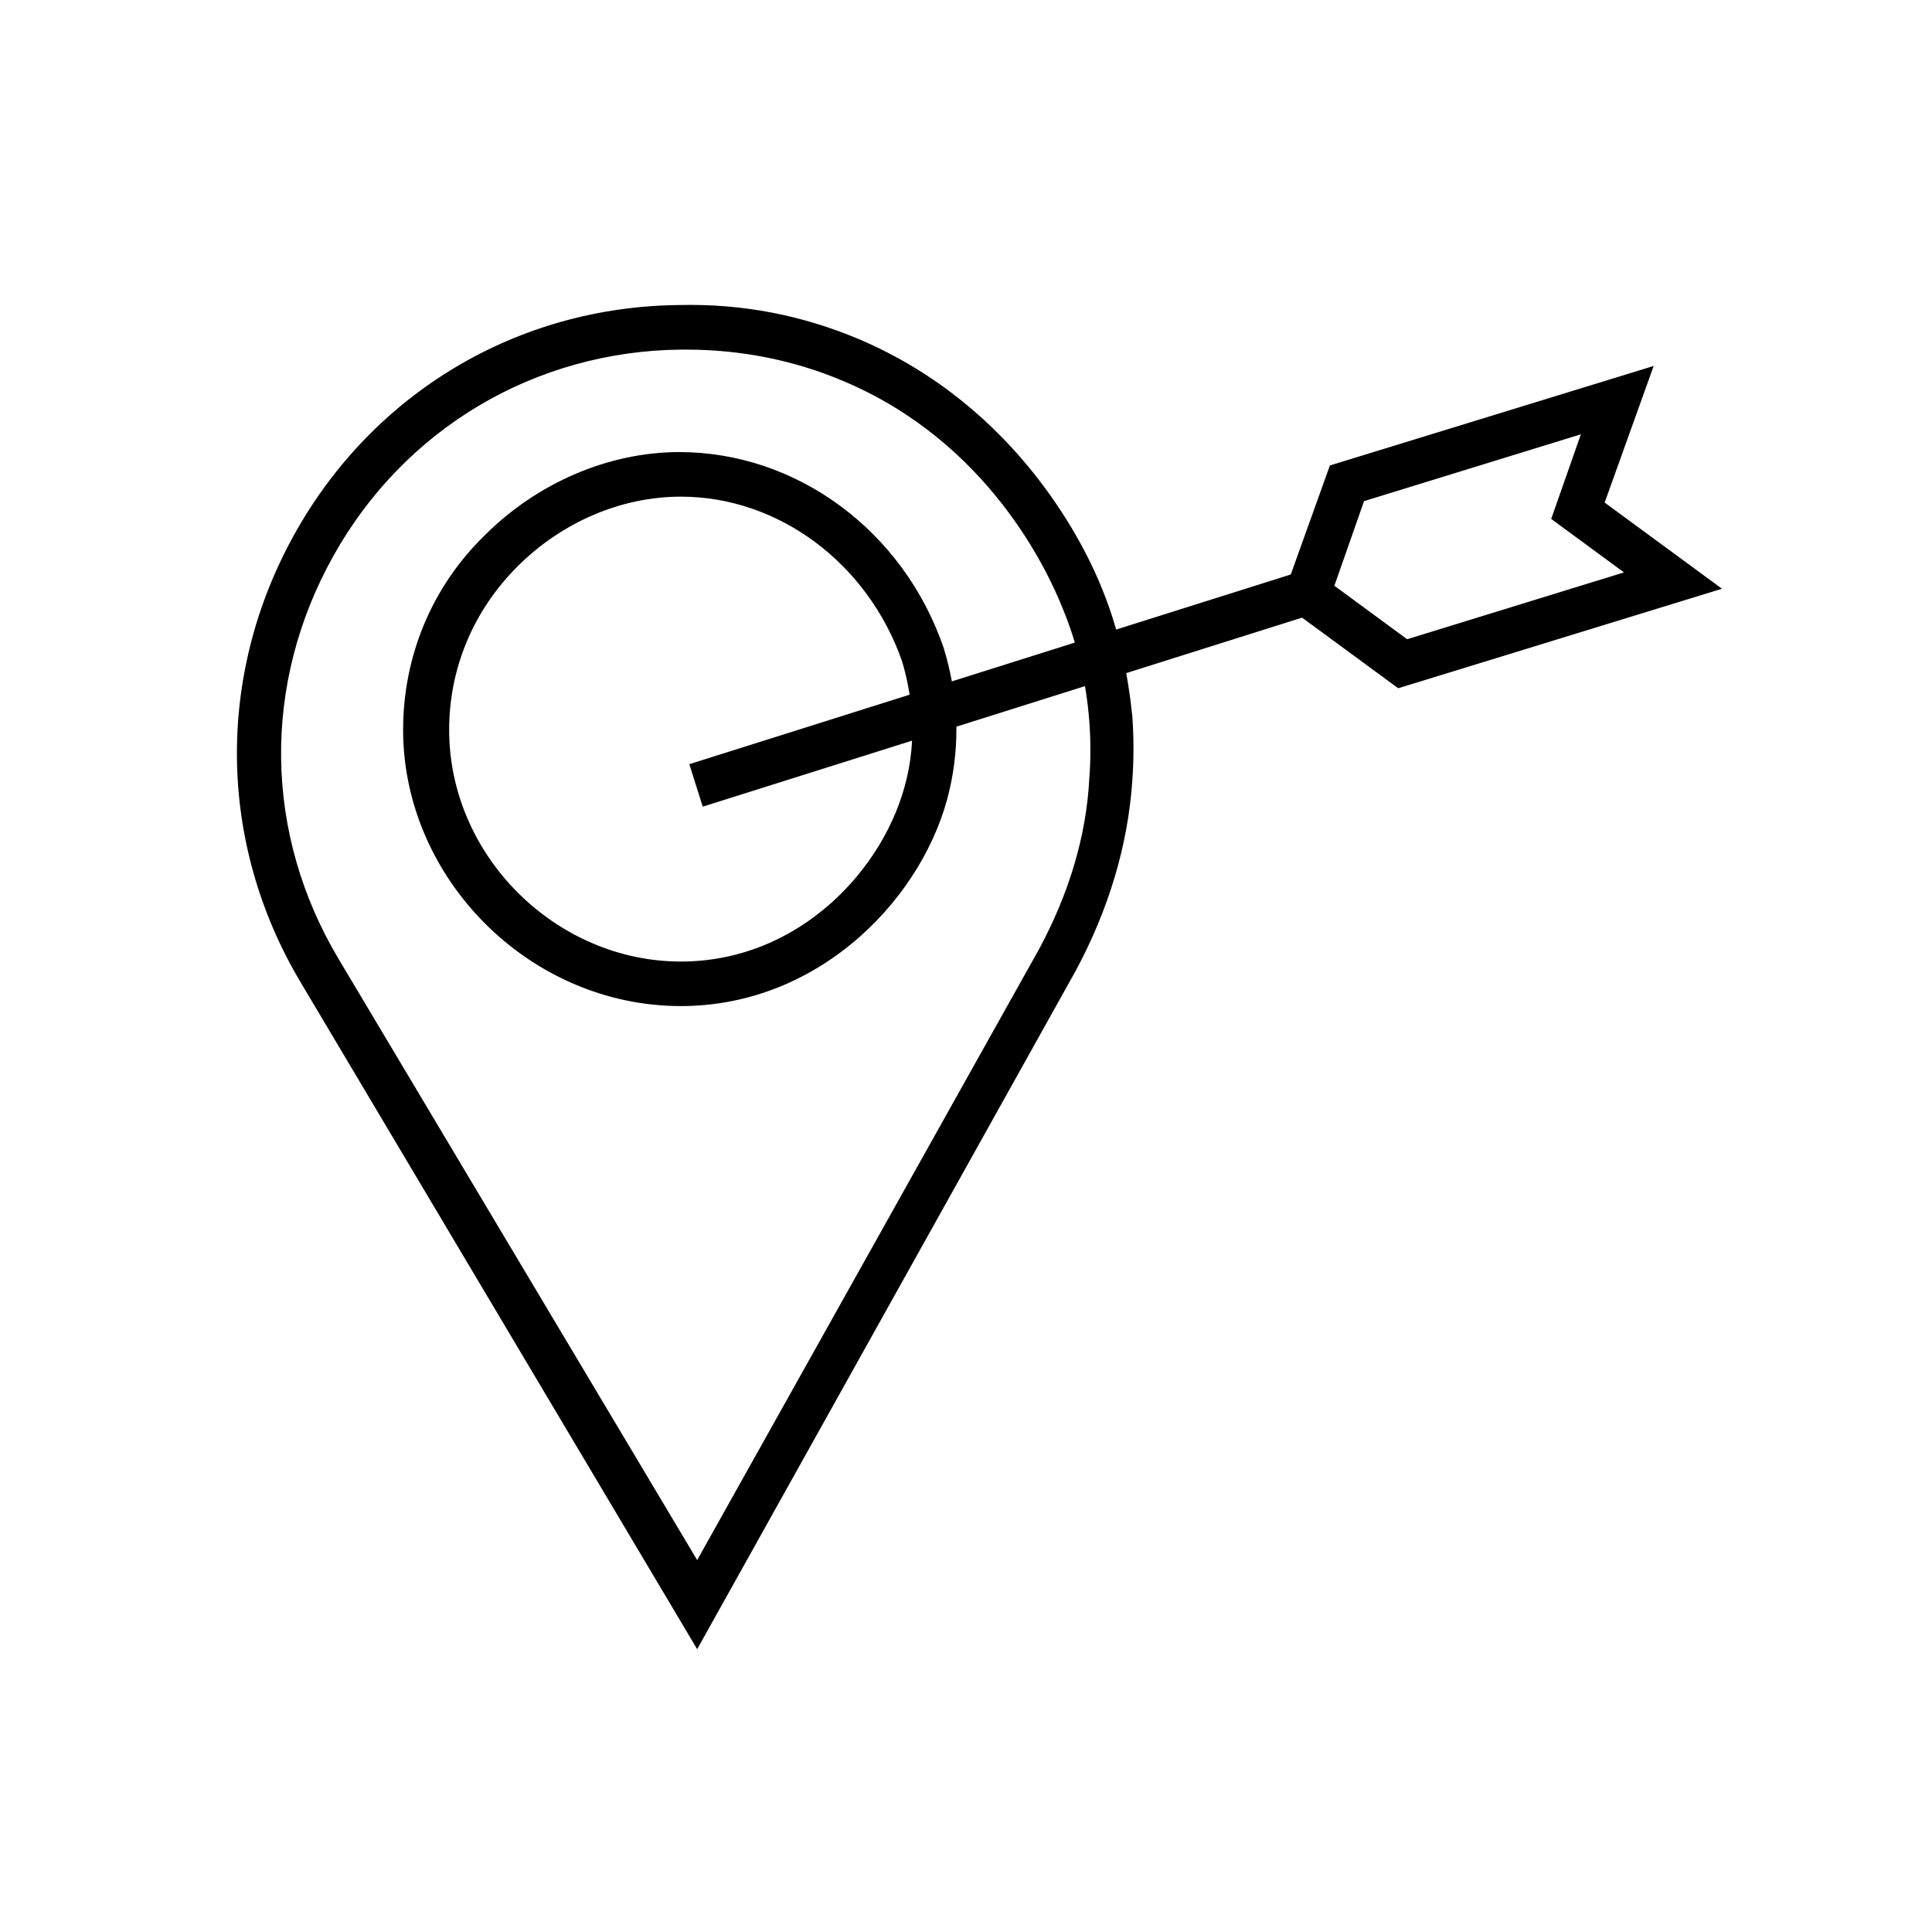
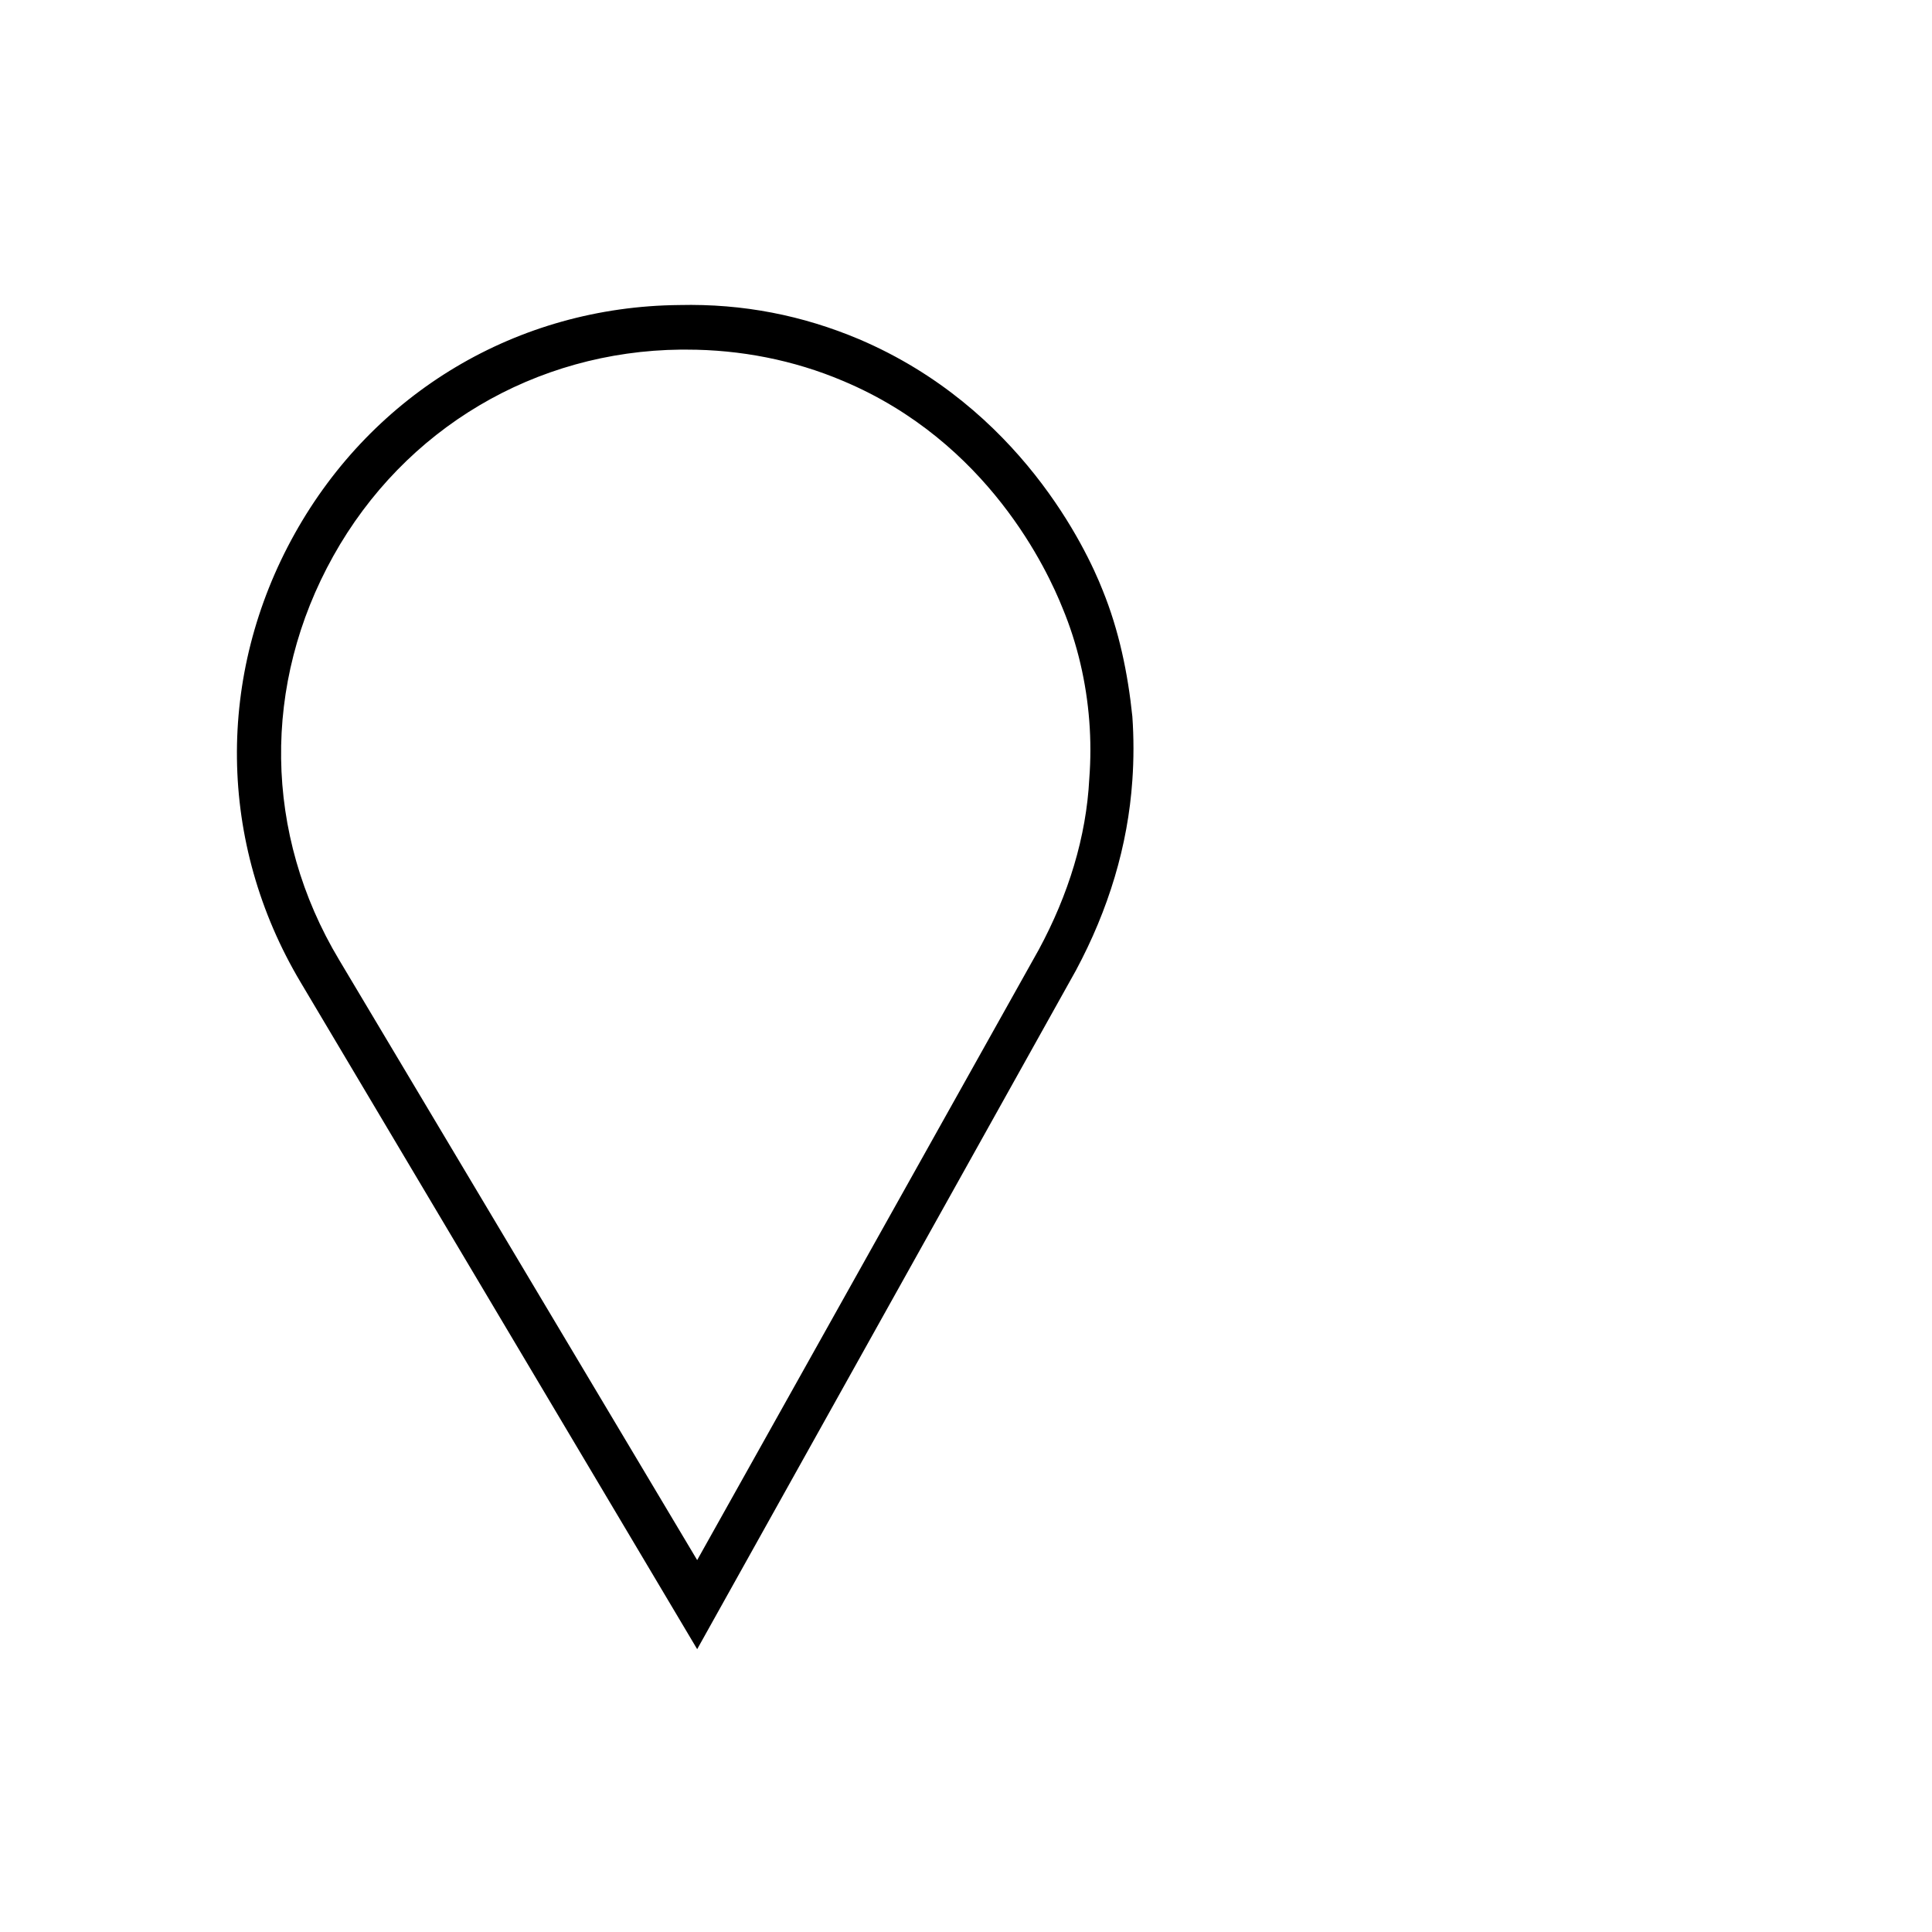
<svg xmlns="http://www.w3.org/2000/svg" fill="#000000" width="800px" height="800px" version="1.1" viewBox="144 144 512 512">
  <g>
-     <path d="m326.68 346.51 163.29-51.5 3.551 11.262-163.29 51.5z" />
-     <path d="m514.54 326.39-31.094-22.828 12.988-36.211 85.805-26.371-12.988 36.211 31.094 22.828zm-16.922-27.156 19.285 14.168 57.465-17.711-19.285-14.168 7.871-22.434-57.465 17.711z" />
    <path d="m328.76 581.05-105.09-176.73c-22.043-37-22.434-81.477-1.574-118.87 20.859-37.391 59.039-60.223 101.94-60.613 16.926-0.395 32.668 2.754 47.625 9.055 42.508 18.105 60.223 55.496 64.551 66.52 4.328 10.629 6.691 22.043 7.871 33.457 0.395 5.512 0.395 11.414 0 16.926-1.18 17.32-6.297 34.242-14.957 50.383zm-2.758-344.4h-1.574c-38.574 0.395-73.211 20.859-92.102 54.711-18.895 33.852-18.5 73.602 1.574 107.06l94.859 159.02 90.527-161.77c7.871-14.562 12.594-29.914 13.383-45.266 0.395-5.117 0.395-10.234 0-15.352-0.789-10.234-3.148-20.469-7.086-29.914-3.938-9.84-19.68-44.082-58.254-60.223-12.988-5.504-27.156-8.262-41.328-8.262z" />
-     <path d="m324.43 410.62c-40.148 0-73.602-33.852-73.602-73.211 0-19.285 7.477-37.785 21.648-51.562 13.777-13.777 32.668-22.043 51.562-22.043 31.094 0 59.434 20.859 70.062 51.957 3.938 12.988 4.328 25.191 1.574 37.391-6.301 27.949-33.852 57.469-71.246 57.469zm0-135c-15.742 0-31.488 6.691-43.297 18.5s-18.105 27.16-18.105 43.297c0 33.457 28.34 61.402 61.402 61.402 31.488 0 54.316-24.797 59.828-48.414l5.902 1.574-5.902-1.574c2.363-9.84 1.969-20.469-1.18-31.094-9.055-25.98-32.668-43.691-58.648-43.691z" />
  </g>
</svg>